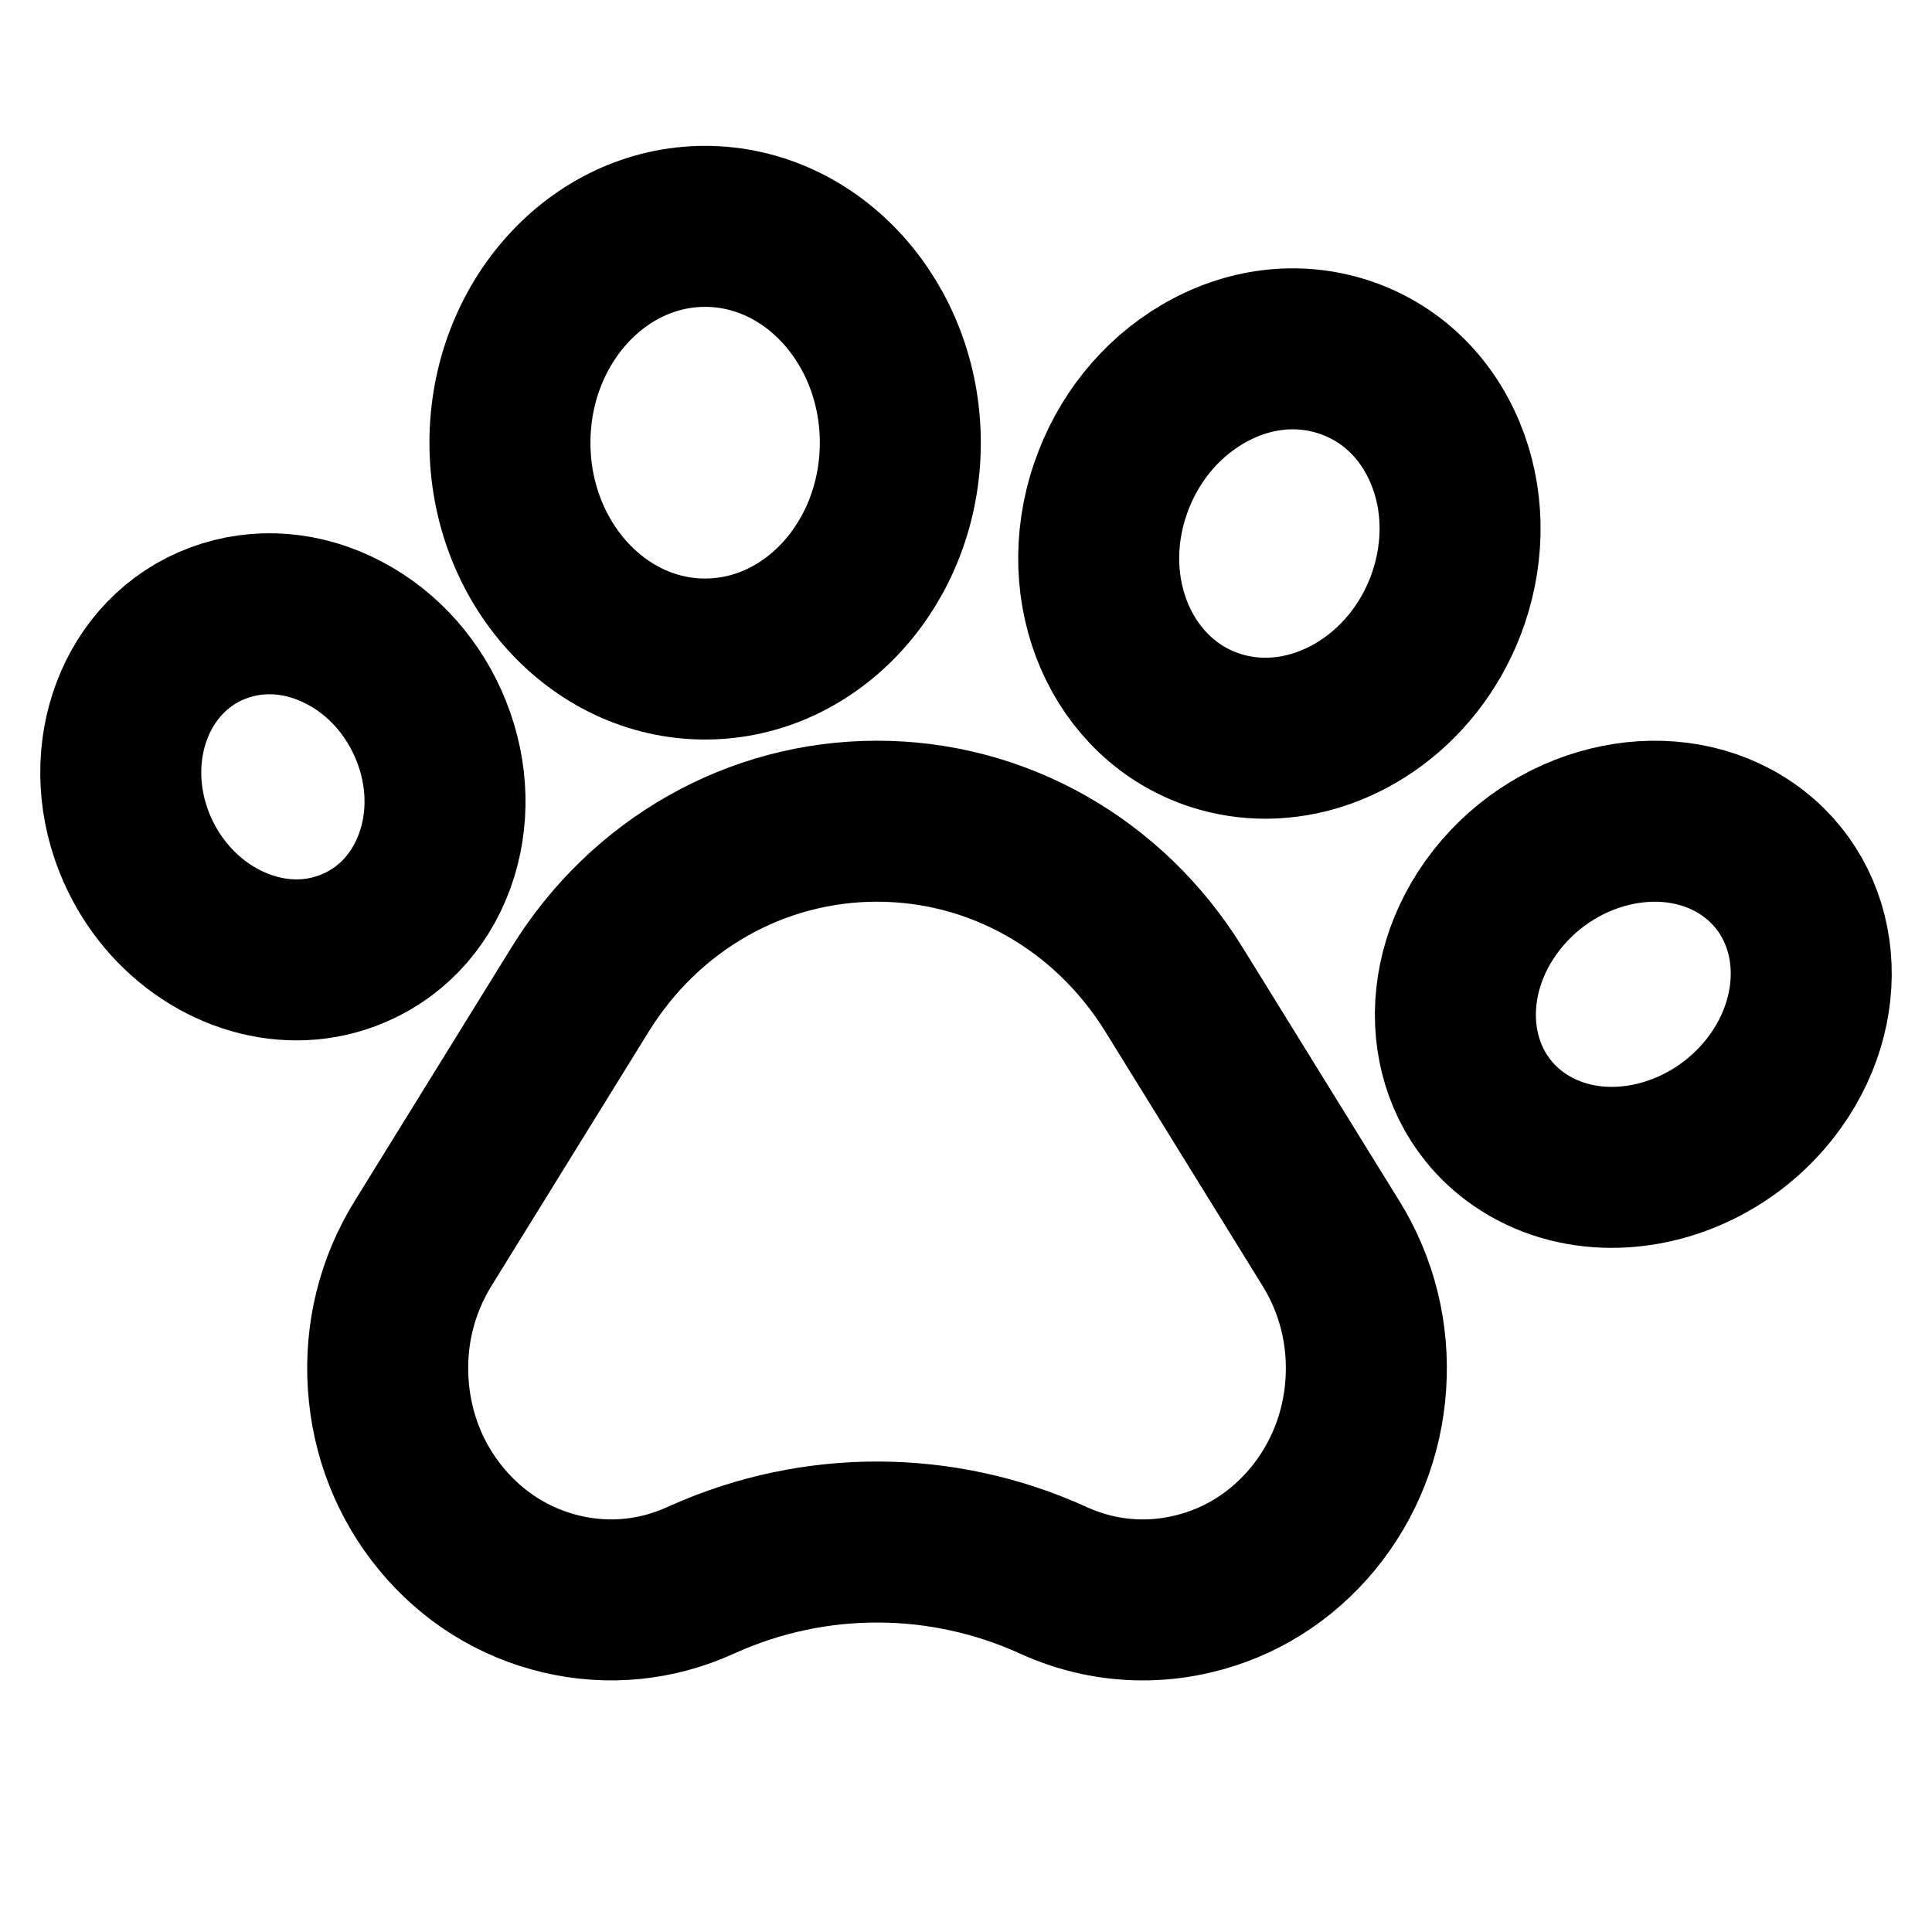
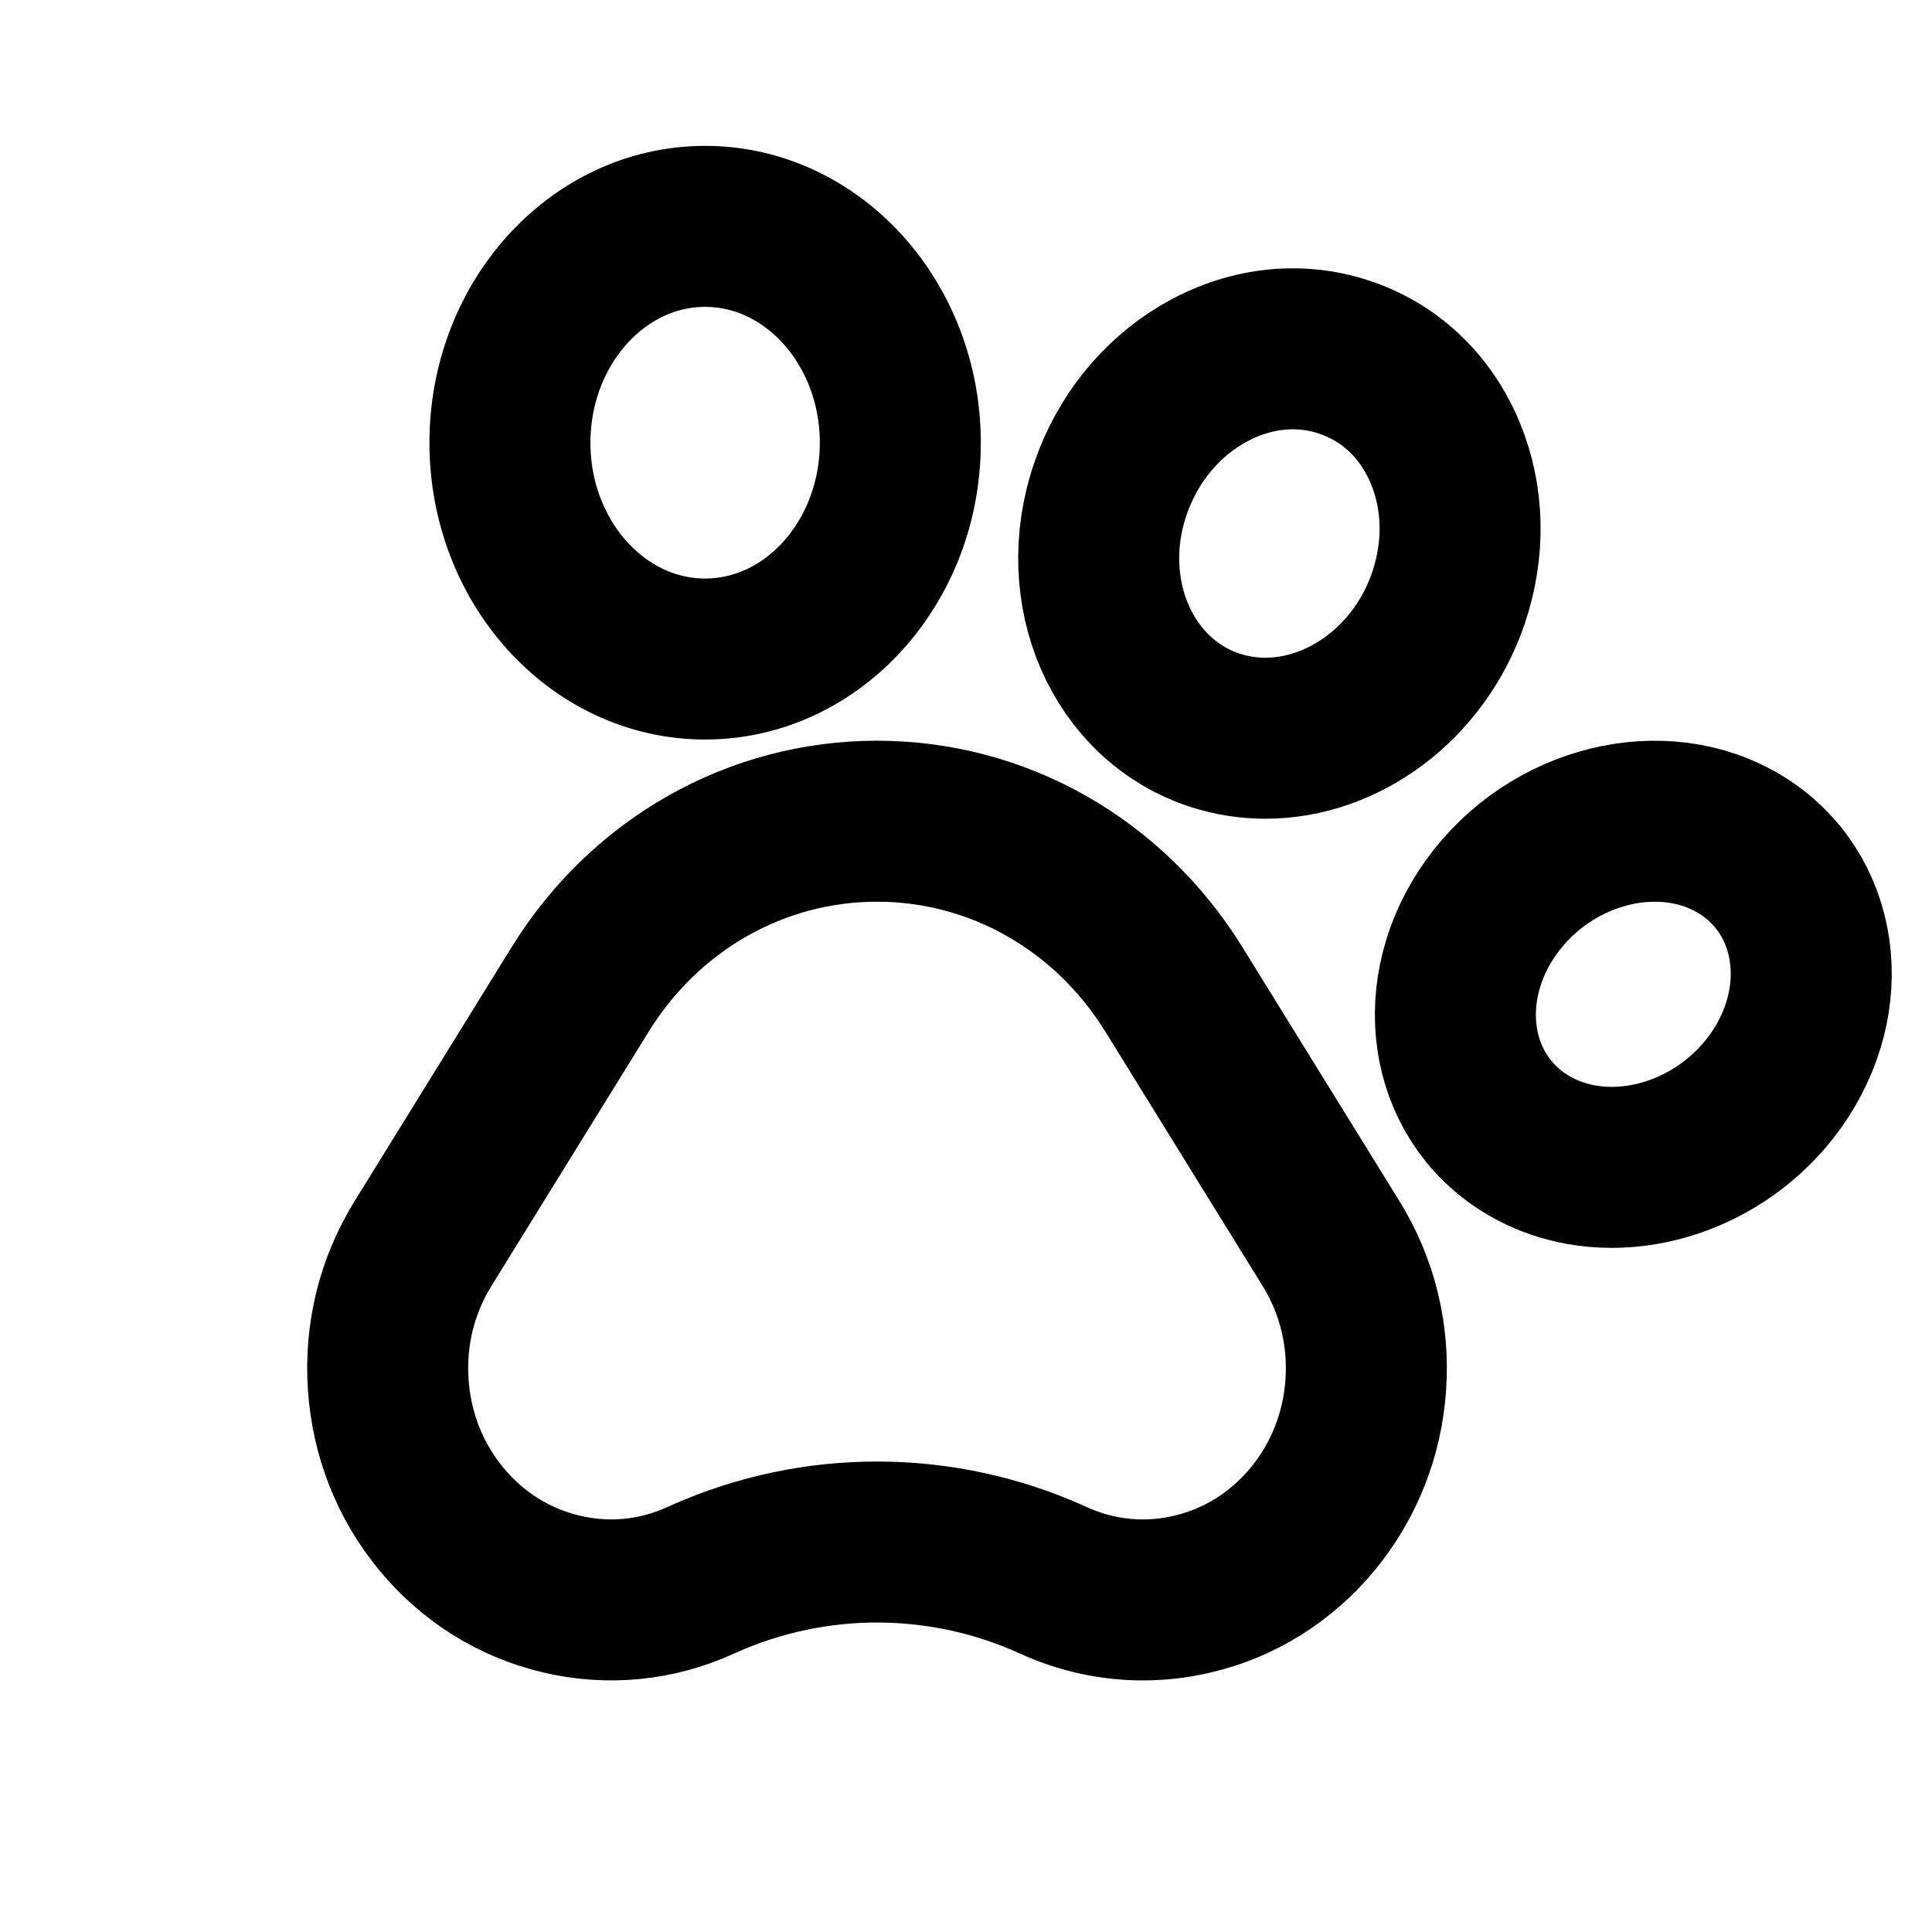
<svg xmlns="http://www.w3.org/2000/svg" width="18" height="18" viewBox="0 0 18 18" fill="none">
  <path d="M10.938 9.22C10.331 8.238 9.296 7.651 8.171 7.651C7.046 7.651 6.011 8.238 5.404 9.22L3.941 11.586C3.698 11.979 3.586 12.432 3.617 12.897C3.648 13.363 3.818 13.796 4.111 14.151C4.403 14.505 4.79 14.747 5.229 14.851C5.667 14.955 6.117 14.911 6.529 14.723L6.556 14.711C7.593 14.248 8.778 14.252 9.813 14.723C10.08 14.845 10.362 14.906 10.647 14.906C10.803 14.906 10.959 14.888 11.113 14.851C11.552 14.748 11.938 14.505 12.231 14.151C12.523 13.796 12.694 13.363 12.725 12.898C12.756 12.432 12.644 11.979 12.401 11.586L10.938 9.22Z" stroke="black" stroke-width="1.5" />
-   <path d="M3.238 8.857C3.618 8.715 3.907 8.417 4.051 8.019C4.188 7.639 4.177 7.211 4.019 6.813C3.861 6.415 3.575 6.09 3.211 5.898C2.83 5.696 2.41 5.663 2.031 5.805C1.268 6.09 0.918 7.007 1.251 7.849C1.517 8.519 2.136 8.943 2.763 8.943C2.923 8.943 3.083 8.915 3.238 8.857Z" stroke="black" stroke-width="1.5" />
  <path d="M6.569 6.14C7.572 6.14 8.388 5.236 8.388 4.125C8.388 3.014 7.572 2.109 6.569 2.109C5.567 2.109 4.751 3.014 4.751 4.125C4.751 5.236 5.567 6.14 6.569 6.14Z" stroke="black" stroke-width="1.5" />
  <path d="M11.324 6.805C11.477 6.854 11.634 6.878 11.789 6.878C12.516 6.878 13.224 6.364 13.494 5.574C13.649 5.119 13.639 4.638 13.465 4.22C13.283 3.782 12.945 3.464 12.514 3.324C12.083 3.185 11.617 3.243 11.201 3.488C10.804 3.722 10.5 4.101 10.345 4.556C10.017 5.515 10.456 6.524 11.324 6.805Z" stroke="black" stroke-width="1.5" />
  <path d="M16.284 7.913C15.583 7.427 14.534 7.637 13.946 8.382C13.359 9.127 13.451 10.128 14.151 10.614C14.406 10.791 14.707 10.876 15.016 10.876C15.554 10.876 16.114 10.618 16.488 10.145C17.075 9.4 16.984 8.399 16.284 7.913Z" stroke="black" stroke-width="1.5" />
</svg>